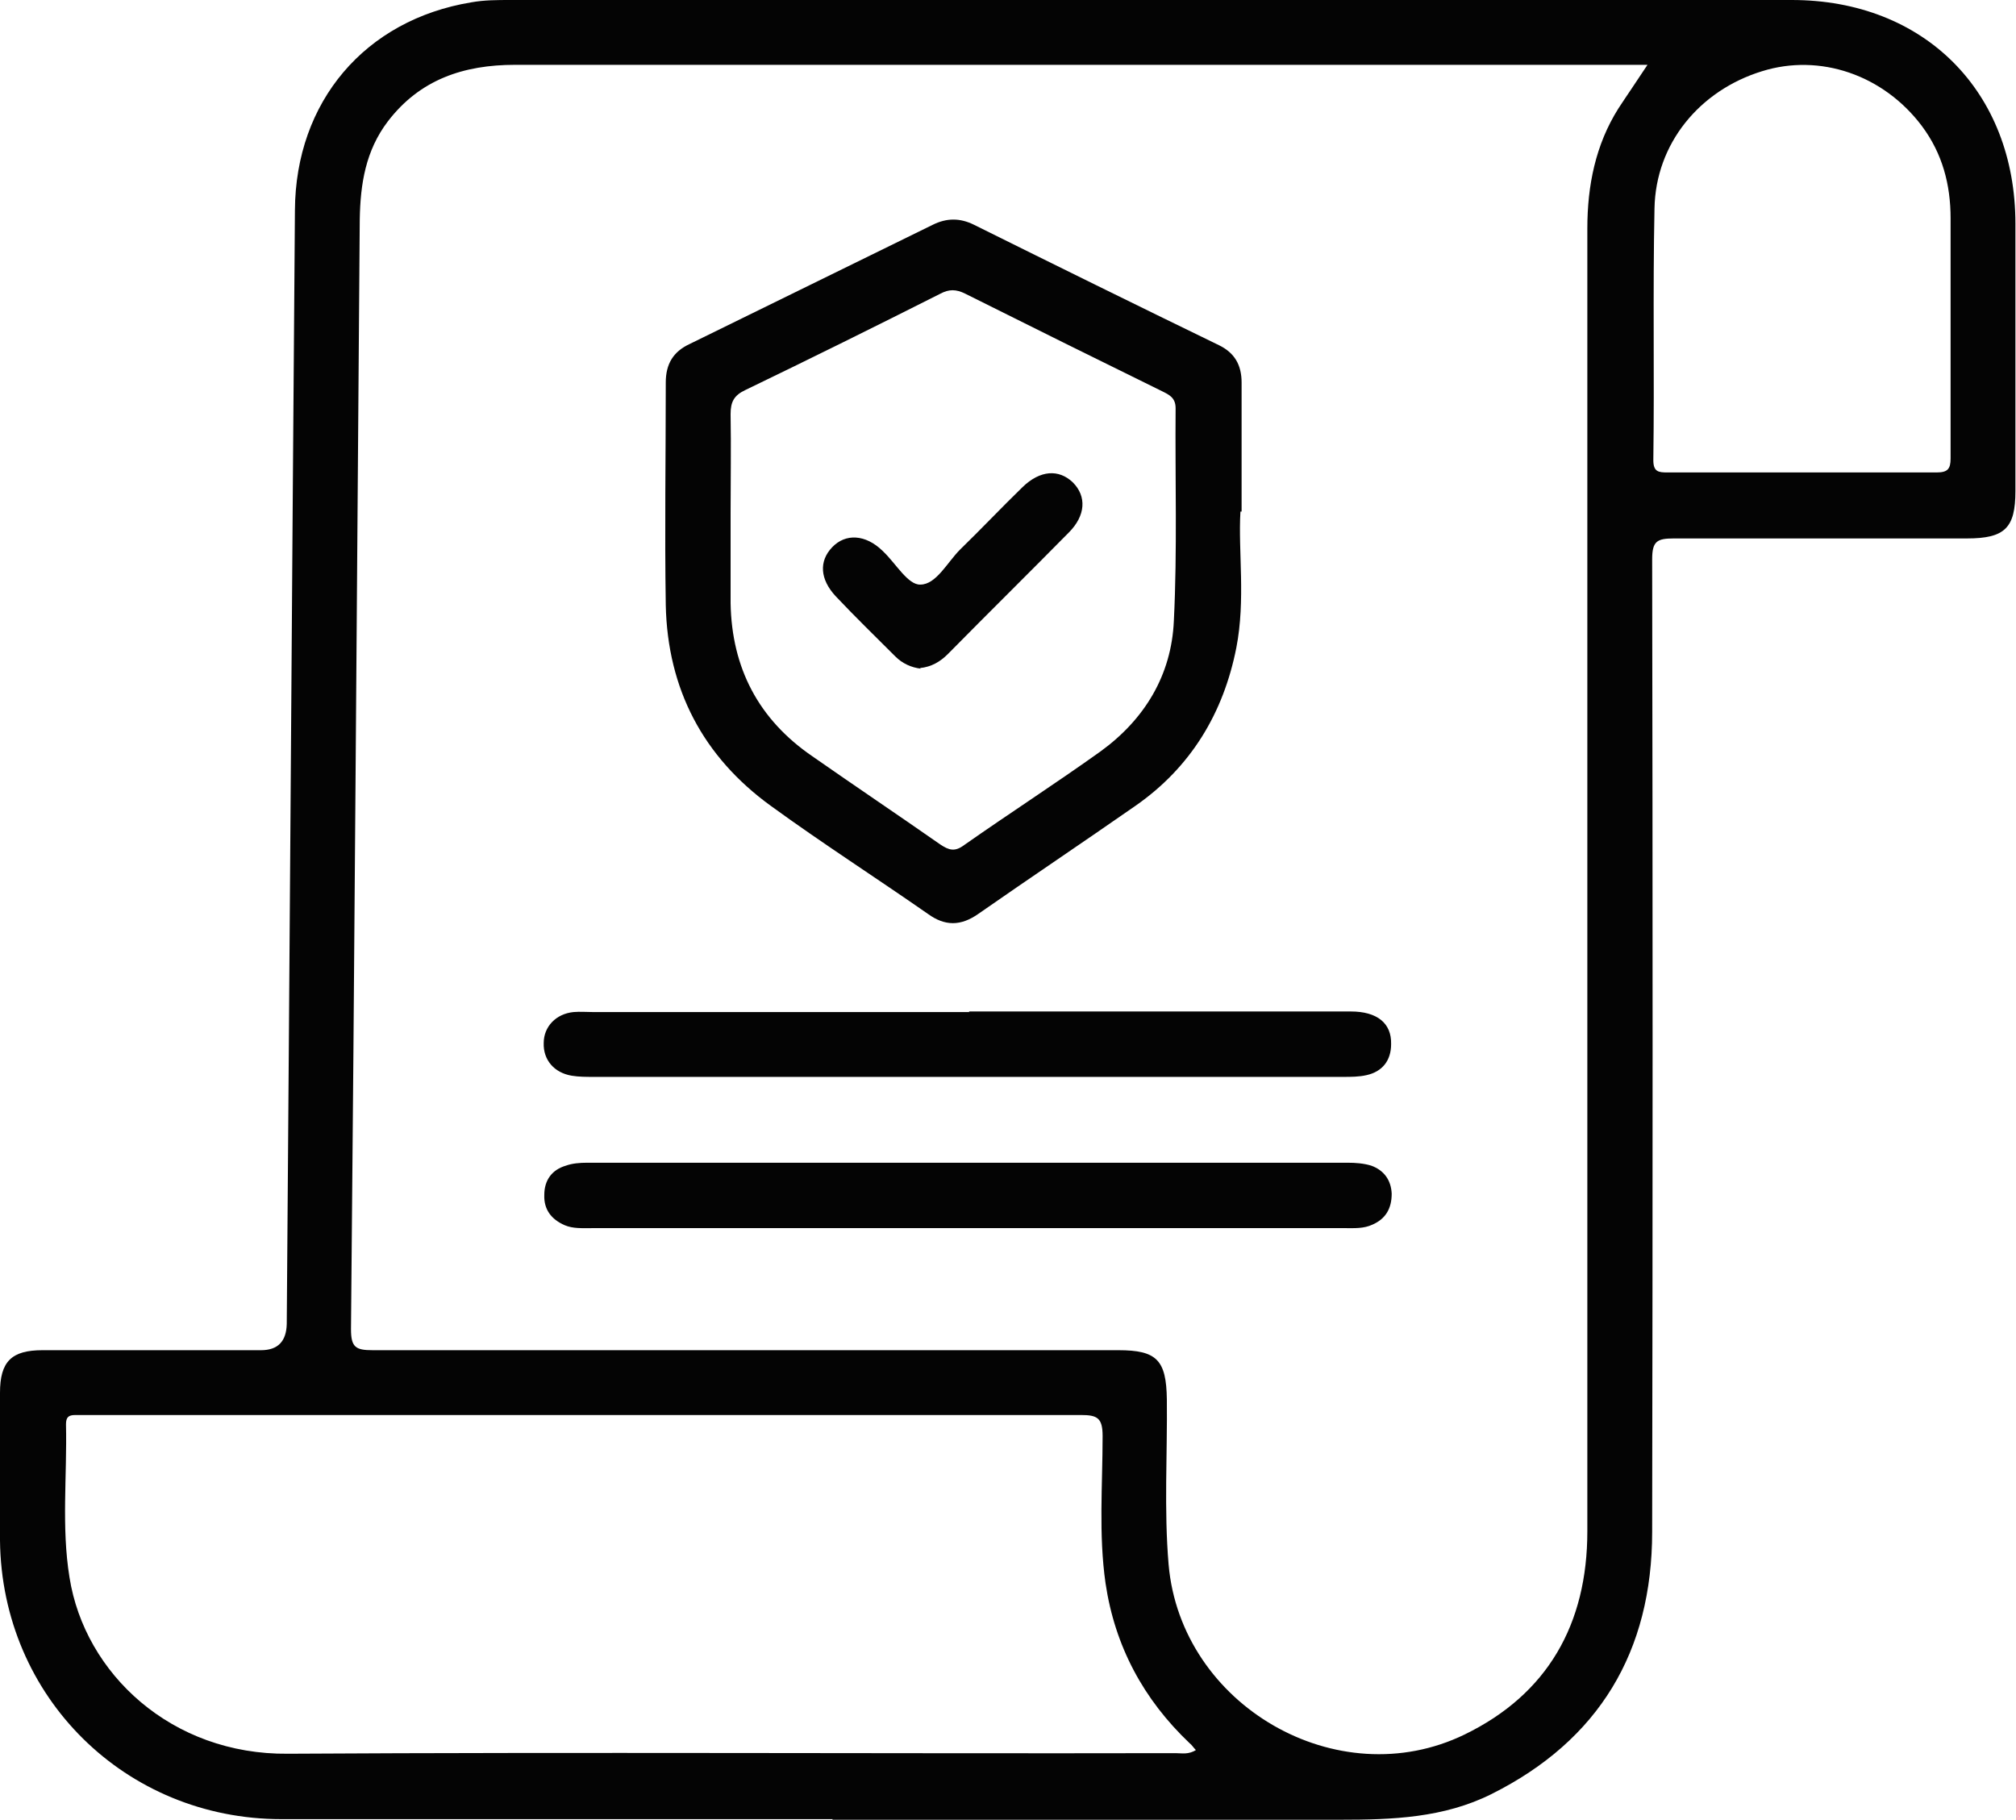
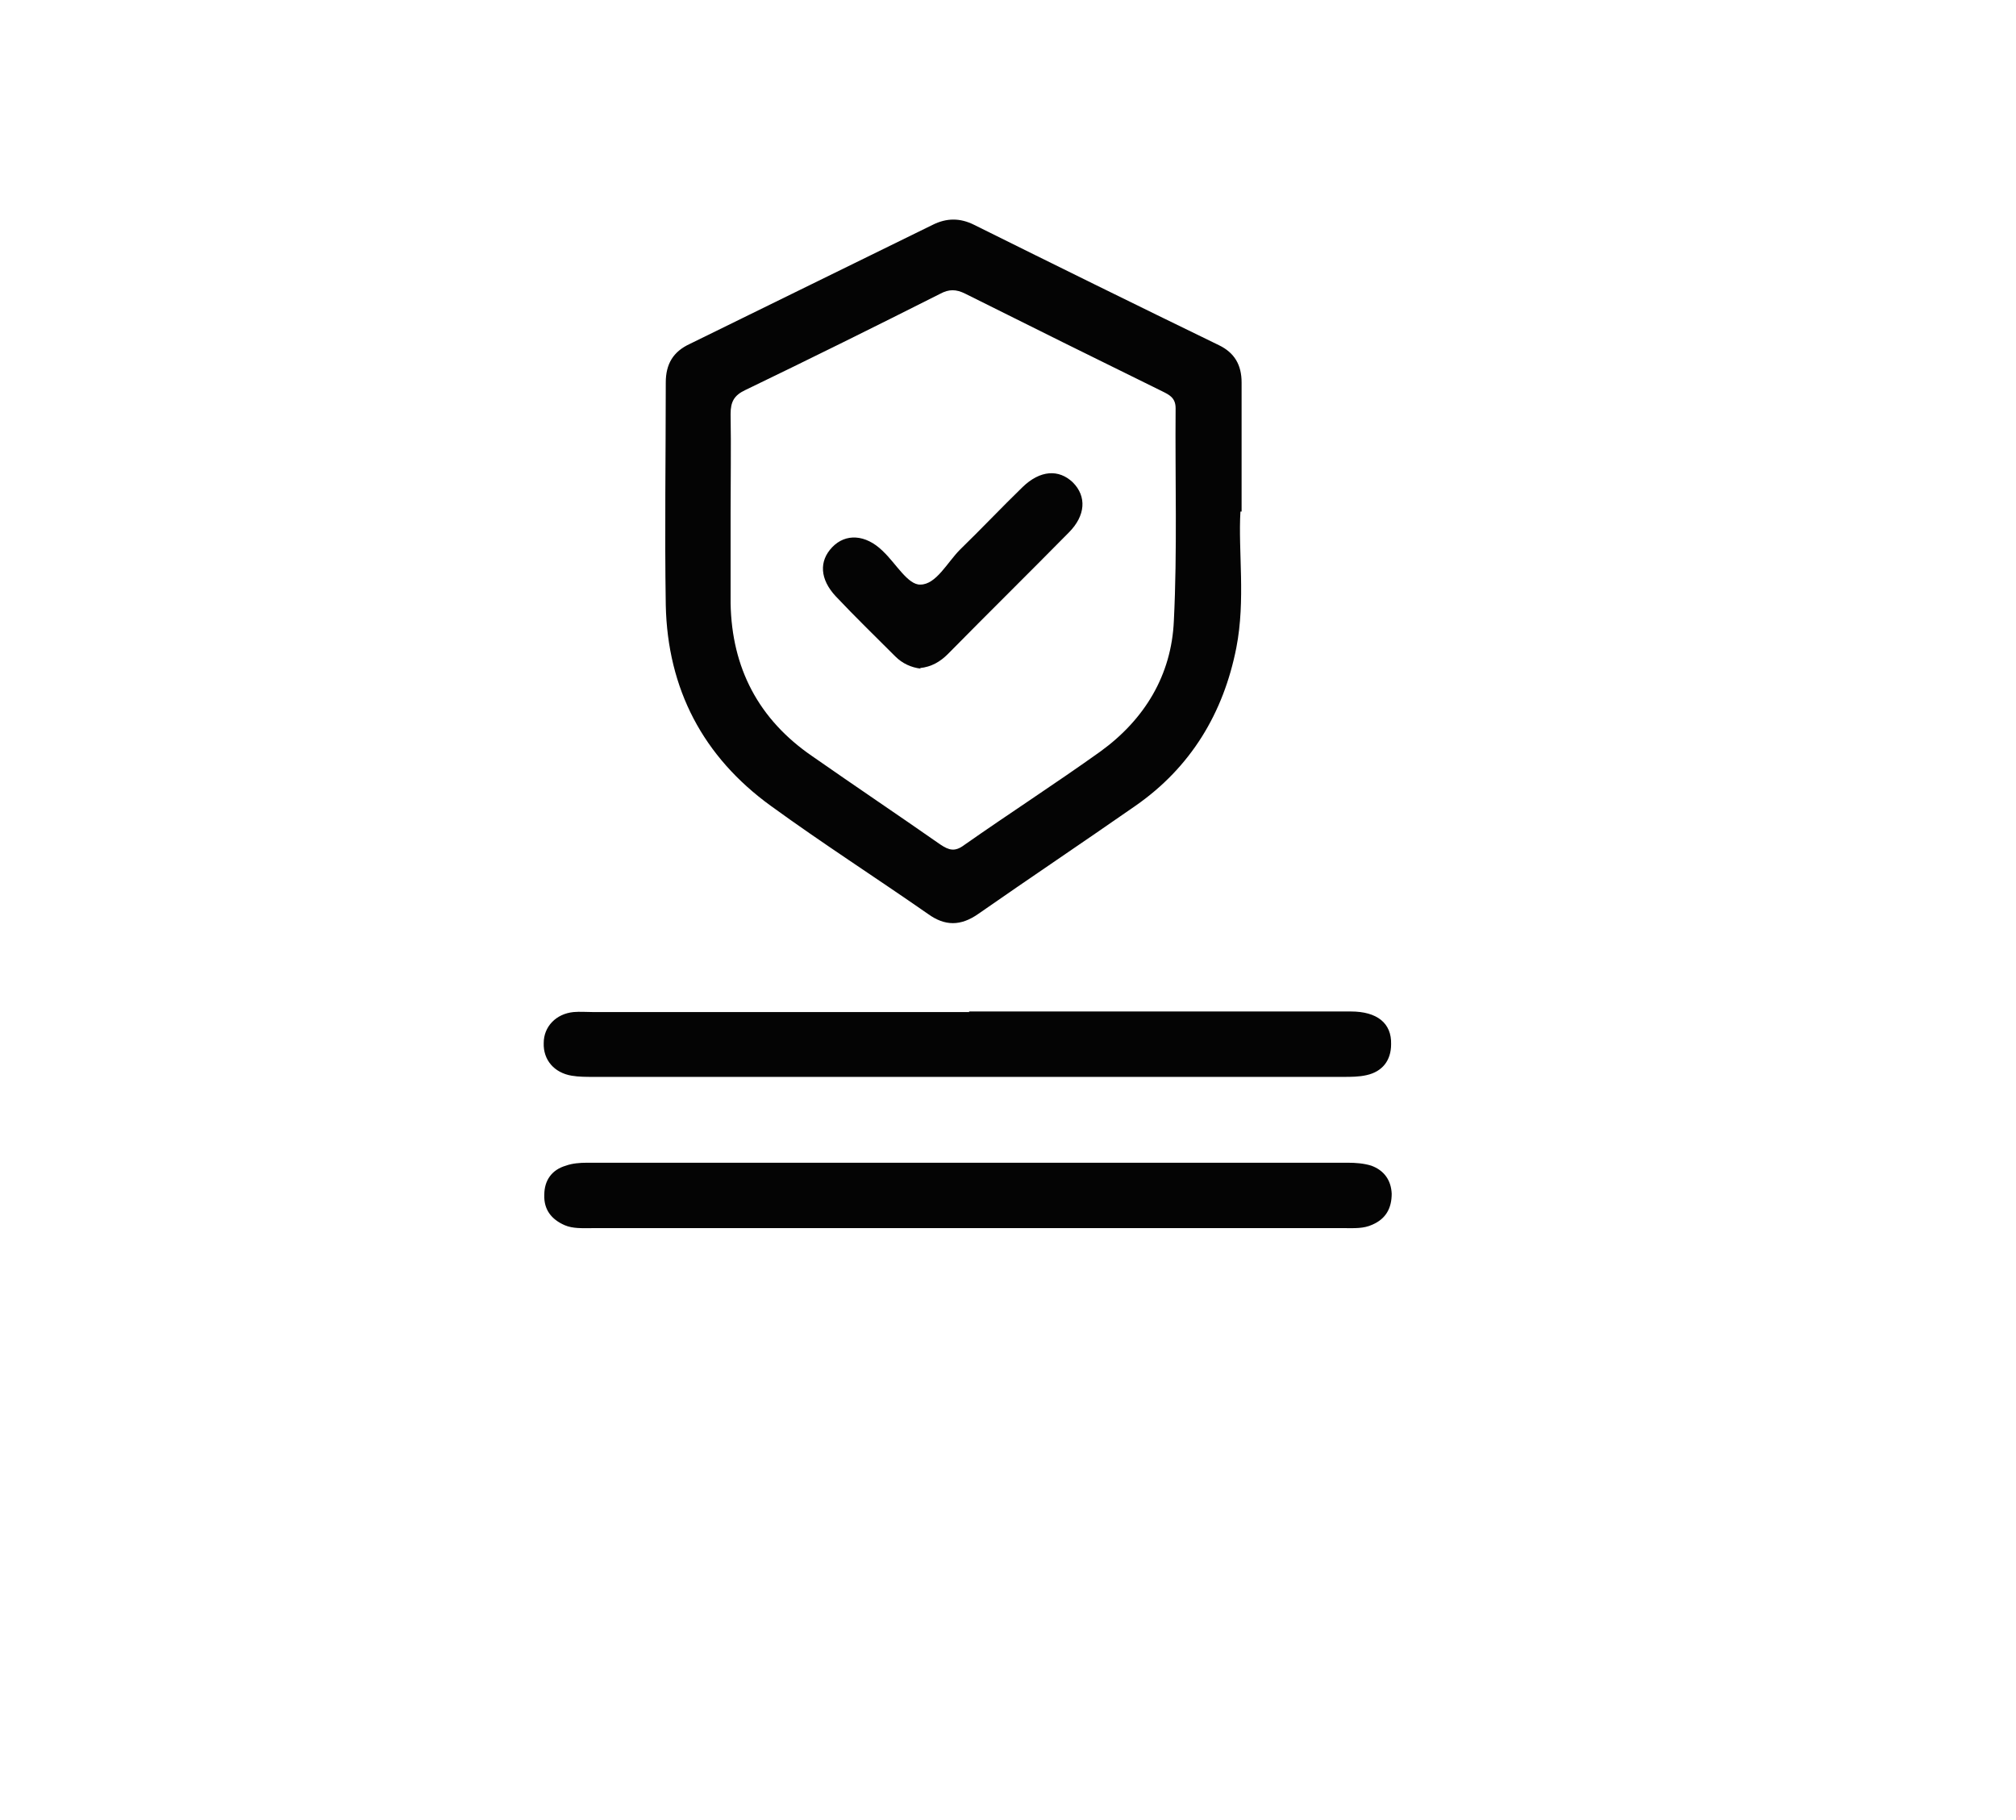
<svg xmlns="http://www.w3.org/2000/svg" id="Layer_2" data-name="Layer 2" viewBox="0 0 34.52 31.16">
  <defs>
    <style>
      .cls-1 {
        fill: #040404;
        stroke-width: 0px;
      }
    </style>
  </defs>
  <g id="Layer_1-2" data-name="Layer 1">
    <g>
-       <path class="cls-1" d="m14.26,31.15c-3.15,0-6.29,0-9.44,0-2.67,0-4.79-2.09-4.82-4.77,0-.84,0-1.69,0-2.53,0-.54.2-.73.73-.73,1.25,0,2.49,0,3.74,0q.43,0,.44-.45c.05-6.36.09-12.72.14-19.07.01-1.86,1.2-3.26,3.02-3.56C8.29,0,8.52,0,8.74,0,16.06,0,23.37,0,30.68,0c2.27,0,3.83,1.57,3.83,3.83,0,1.53,0,3.06,0,4.58,0,.63-.18.81-.83.81-1.67,0-3.35,0-5.02,0-.29,0-.37.05-.37.36.01,5.55.01,11.1,0,16.65,0,2.05-.91,3.57-2.75,4.49-.82.41-1.7.44-2.59.44-2.9,0-5.8,0-8.7,0ZM28.21,1.11h-.38c-6.34,0-12.67,0-19.01,0-.88,0-1.63.25-2.18.97-.38.5-.47,1.07-.48,1.68-.05,6.33-.09,12.67-.15,19,0,.31.08.36.37.36,4.26,0,8.51,0,12.77,0,.66,0,.82.17.83.84.01.94-.05,1.89.03,2.83.21,2.41,2.89,3.97,5.07,2.91,1.42-.69,2.1-1.89,2.1-3.48,0-7.44,0-14.87,0-22.31,0-.73.14-1.43.53-2.05.15-.23.31-.46.5-.75Zm-7.73,28.86c-.05-.05-.07-.09-.11-.12-.79-.75-1.28-1.66-1.44-2.74-.12-.84-.05-1.68-.05-2.52,0-.31-.09-.36-.37-.36-5.67,0-11.35,0-17.02,0-.07,0-.14,0-.2,0-.12,0-.16.04-.16.16.02.88-.08,1.76.06,2.62.26,1.65,1.75,3.04,3.74,3.02,5.07-.03,10.13,0,15.2-.01.11,0,.22.03.36-.06Zm10.35-21.88c.78,0,1.55,0,2.33,0,.19,0,.24-.06.24-.24,0-1.37,0-2.74,0-4.11,0-.58-.14-1.11-.49-1.58-.66-.88-1.75-1.25-2.74-.94-1.07.33-1.82,1.24-1.84,2.35-.03,1.44,0,2.87-.02,4.31,0,.2.09.21.24.21.76,0,1.53,0,2.29,0Z" />
      <path class="cls-1" d="m21.24,8.76c-.04.68.09,1.51-.07,2.33-.22,1.12-.78,2.05-1.73,2.71-.89.62-1.8,1.23-2.69,1.85-.3.21-.57.21-.86,0-.89-.62-1.81-1.21-2.69-1.85-1.16-.84-1.77-2-1.8-3.44-.02-1.27,0-2.54,0-3.81,0-.32.13-.53.41-.66,1.39-.68,2.77-1.36,4.16-2.04.24-.12.47-.12.71,0,1.39.69,2.79,1.38,4.19,2.06.27.13.39.34.39.64,0,.68,0,1.37,0,2.21Zm-8.73.05c0,.51,0,1.01,0,1.52.02,1.11.48,1.99,1.4,2.62.73.51,1.46,1,2.19,1.51.15.1.25.13.41.01.77-.54,1.56-1.05,2.33-1.6.76-.55,1.22-1.31,1.26-2.24.06-1.21.02-2.42.03-3.64,0-.18-.11-.23-.23-.29-1.12-.55-2.25-1.11-3.37-1.67-.16-.08-.28-.08-.43,0-1.11.56-2.22,1.11-3.34,1.65-.19.09-.25.2-.25.41.01.57,0,1.14,0,1.72Z" />
      <path class="cls-1" d="m16.59,17.32c2.18,0,4.36,0,6.54,0,.45,0,.7.2.69.56,0,.28-.15.47-.42.53-.13.03-.27.03-.4.03-4.28,0-8.56,0-12.84,0-.12,0-.25,0-.37-.02-.3-.05-.49-.27-.48-.56,0-.28.21-.5.51-.53.11-.01.22,0,.34,0,2.15,0,4.29,0,6.44,0Z" />
      <path class="cls-1" d="m16.59,21.03c-2.15,0-4.31,0-6.46,0-.16,0-.32.01-.46-.05-.23-.1-.36-.27-.35-.52,0-.25.13-.43.37-.5.11-.04.24-.05.36-.05,4.34,0,8.69,0,13.03,0,.13,0,.27.01.4.05.22.08.34.25.35.48,0,.25-.1.43-.33.53-.15.07-.31.06-.46.06-2.14,0-4.29,0-6.43,0Z" />
      <path class="cls-1" d="m15.77,11.45c-.17-.02-.32-.09-.44-.21-.34-.34-.69-.68-1.02-1.03-.27-.29-.29-.6-.06-.84.23-.24.57-.22.86.06,0,0,.02.02.02.02.21.2.42.57.63.56.27,0,.46-.38.68-.6.36-.35.71-.72,1.07-1.07.3-.29.62-.31.86-.08.24.24.22.57-.07.86-.69.7-1.38,1.38-2.07,2.08-.13.13-.28.22-.48.24Z" />
    </g>
  </g>
</svg>